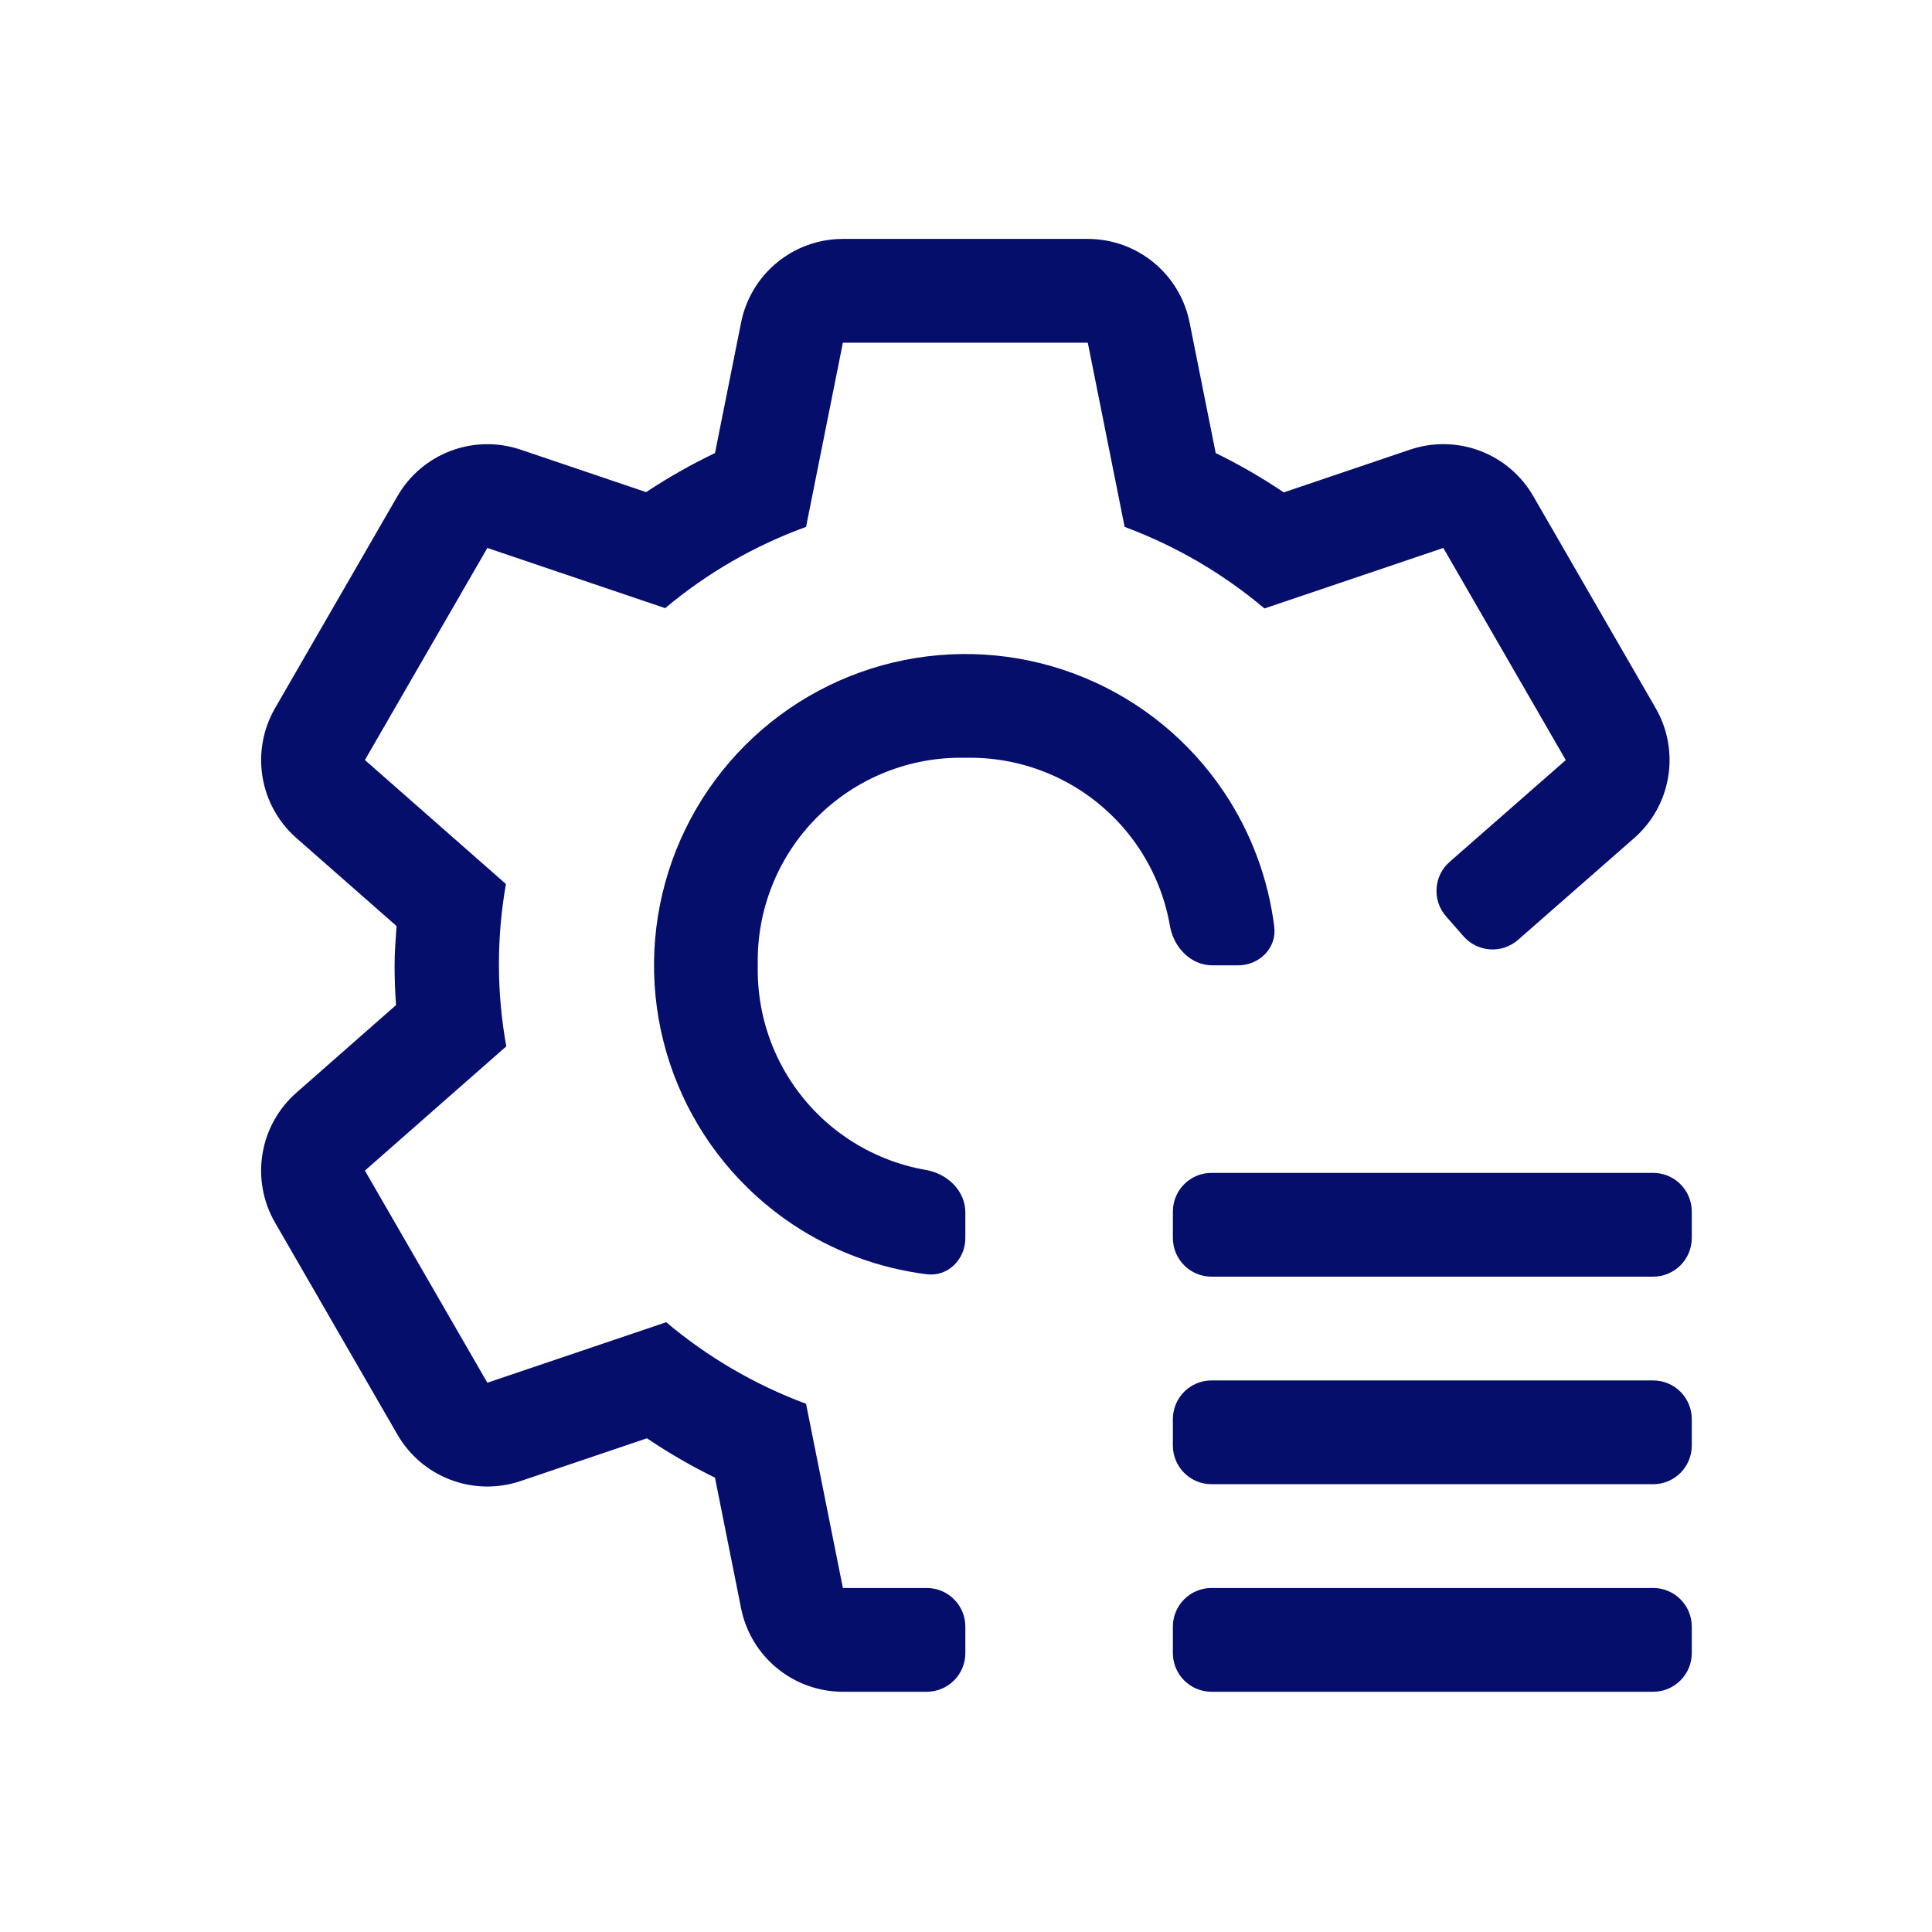
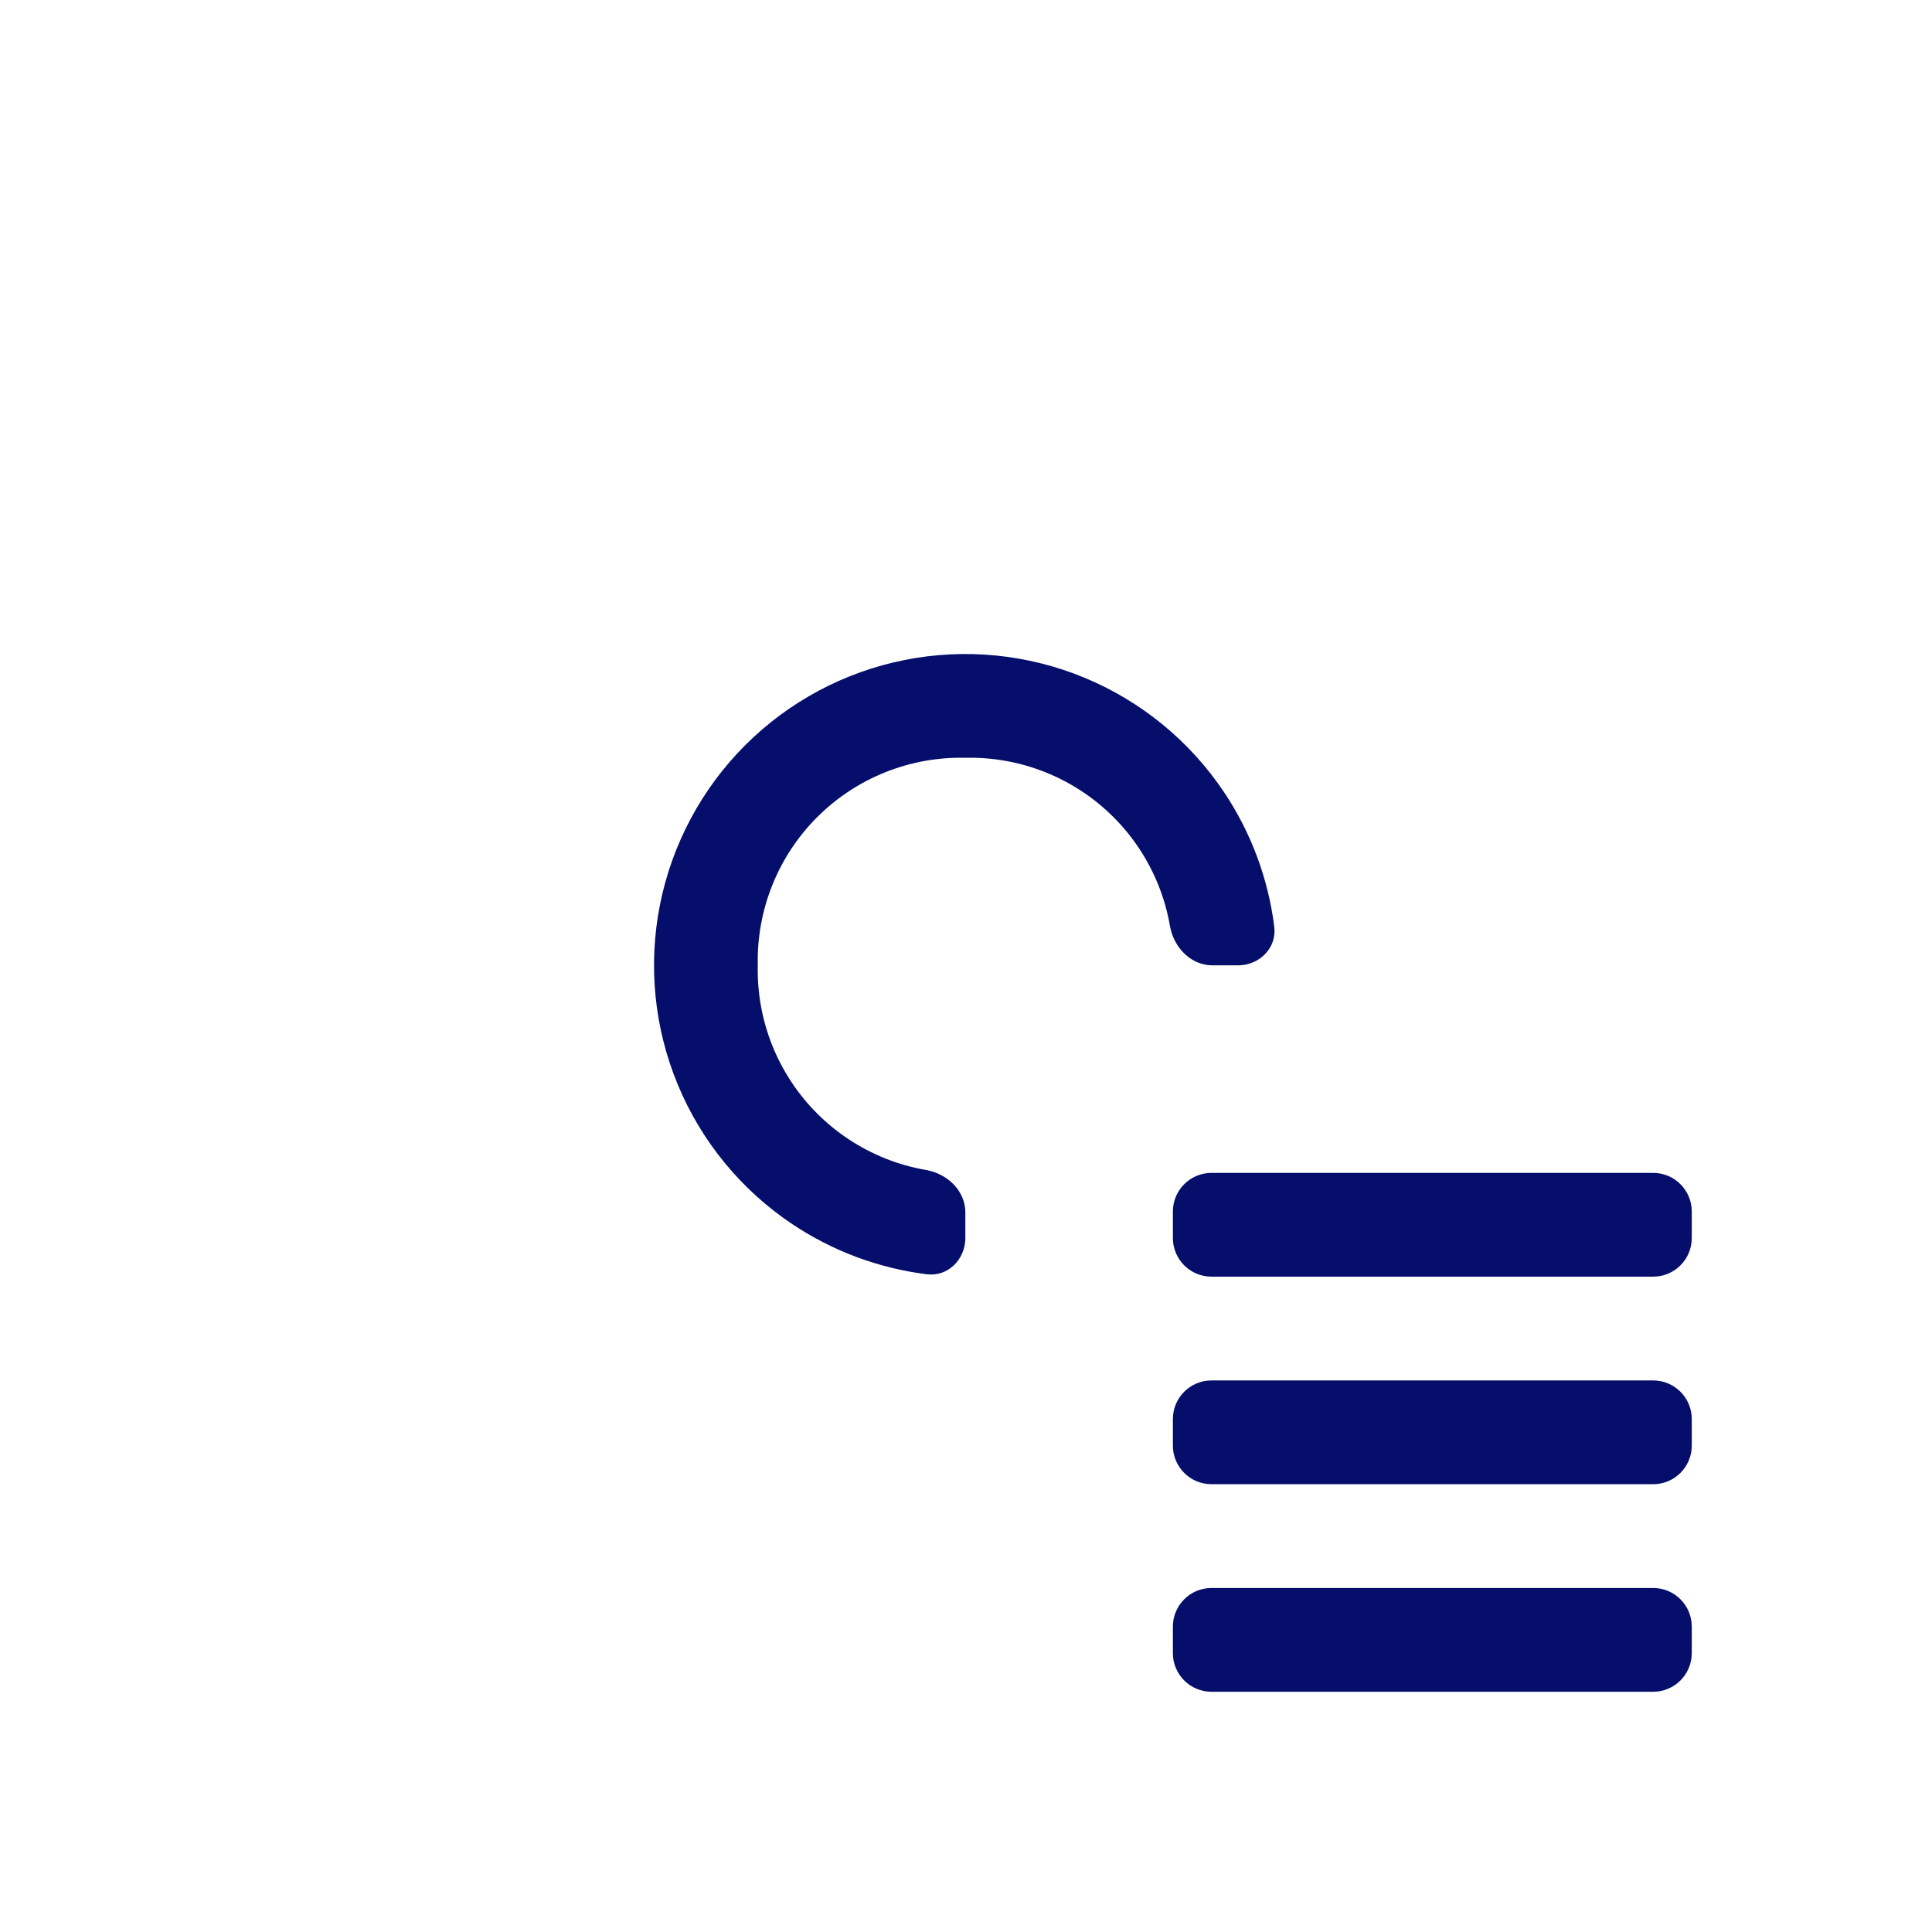
<svg xmlns="http://www.w3.org/2000/svg" width="311" height="311" viewBox="0 0 311 311" fill="none">
  <path d="M188.803 195.019C188.803 191.586 191.586 188.803 195.019 188.803H266.112C269.545 188.803 272.328 191.586 272.328 195.019V199.293C272.328 202.725 269.545 205.508 266.112 205.508H195.019C191.586 205.508 188.803 202.725 188.803 199.292V195.019ZM188.803 228.429C188.803 224.996 191.586 222.213 195.019 222.213H266.112C269.545 222.213 272.328 224.996 272.328 228.429V232.702C272.328 236.135 269.545 238.918 266.112 238.918H195.019C191.586 238.918 188.803 236.135 188.803 232.702V228.429ZM188.803 261.838C188.803 258.406 191.586 255.623 195.019 255.623H266.112C269.545 255.623 272.328 258.406 272.328 261.838V266.112C272.328 269.545 269.545 272.328 266.112 272.328H195.019C191.586 272.328 188.803 269.545 188.803 266.112V261.838ZM155.394 195.166C155.394 191.676 152.497 188.929 149.059 188.333C146.815 187.944 144.612 187.321 142.488 186.47C138.388 184.827 134.664 182.37 131.541 179.247C128.417 176.124 125.96 172.4 124.318 168.3C122.675 164.2 121.881 159.809 121.984 155.394C121.881 150.978 122.675 146.588 124.318 142.488C125.96 138.388 128.417 134.664 131.541 131.541C134.664 128.417 138.388 125.96 142.488 124.318C146.588 122.675 150.978 121.881 155.394 121.984C159.809 121.881 164.2 122.675 168.3 124.318C172.4 125.96 176.124 128.417 179.247 131.541C182.37 134.664 184.827 138.388 186.47 142.488C187.321 144.612 187.944 146.815 188.333 149.059C188.929 152.497 191.676 155.394 195.166 155.394H199.293C202.725 155.394 205.548 152.6 205.123 149.194C204.161 141.479 201.413 134.063 197.062 127.552C191.556 119.31 183.729 112.887 174.572 109.094C165.415 105.301 155.338 104.309 145.617 106.242C135.896 108.176 126.966 112.949 119.957 119.957C112.949 126.966 108.176 135.896 106.242 145.617C104.309 155.338 105.301 165.415 109.094 174.572C112.887 183.729 119.31 191.556 127.552 197.062C134.063 201.413 141.479 204.161 149.194 205.123C152.6 205.548 155.394 202.725 155.394 199.292V195.166Z" fill="#050E6B" />
-   <path d="M266.523 113.999L246.811 79.855C244.88 76.507 241.849 73.933 238.234 72.57C234.618 71.207 230.642 71.14 226.982 72.379L206.653 79.261C203.15 76.902 199.488 74.786 195.694 72.93L191.485 51.882C190.726 48.097 188.68 44.691 185.694 42.244C182.708 39.797 178.966 38.46 175.105 38.46H135.682C131.82 38.46 128.078 39.799 125.092 42.247C122.105 44.696 120.06 48.104 119.303 51.891L115.093 72.93C111.258 74.768 107.554 76.869 104.01 79.22L83.797 72.379C80.139 71.144 76.167 71.214 72.555 72.577C68.943 73.939 65.915 76.511 63.985 79.855L44.273 113.999C42.342 117.343 41.629 121.252 42.255 125.062C42.881 128.871 44.807 132.347 47.706 134.897L63.835 149.071C63.693 151.176 63.517 153.264 63.517 155.394C63.517 157.549 63.595 159.681 63.751 161.792L47.714 175.891C44.813 178.438 42.883 181.913 42.254 185.723C41.625 189.533 42.336 193.443 44.265 196.788L63.977 230.933C65.907 234.28 68.938 236.854 72.554 238.217C76.169 239.58 80.145 239.648 83.805 238.408L104.135 231.526C107.638 233.889 111.299 236.007 115.093 237.866L119.295 258.897C120.052 262.685 122.099 266.094 125.087 268.543C128.075 270.992 131.819 272.329 135.682 272.328H149.178C152.611 272.328 155.394 269.545 155.394 266.112V261.839C155.394 258.406 152.611 255.623 149.178 255.623H135.682L129.752 225.972C121.549 222.924 113.934 218.482 107.242 212.842L78.451 222.581L58.74 188.436L81.5 168.432C79.938 159.795 79.918 150.949 81.442 142.306L58.74 122.343L78.451 88.207L107.075 97.896C113.811 92.243 121.486 87.816 129.752 84.816L135.682 55.165H175.105L181.036 84.816C189.239 87.864 196.854 92.306 203.545 97.946L232.336 88.207L252.048 122.352L233.353 138.735C230.771 140.998 230.512 144.925 232.774 147.506L235.589 150.719C237.852 153.301 241.779 153.559 244.361 151.297L263.073 134.897C265.975 132.349 267.904 128.875 268.533 125.065C269.162 121.255 268.452 117.344 266.523 113.999Z" fill="#050E6B" />
</svg>